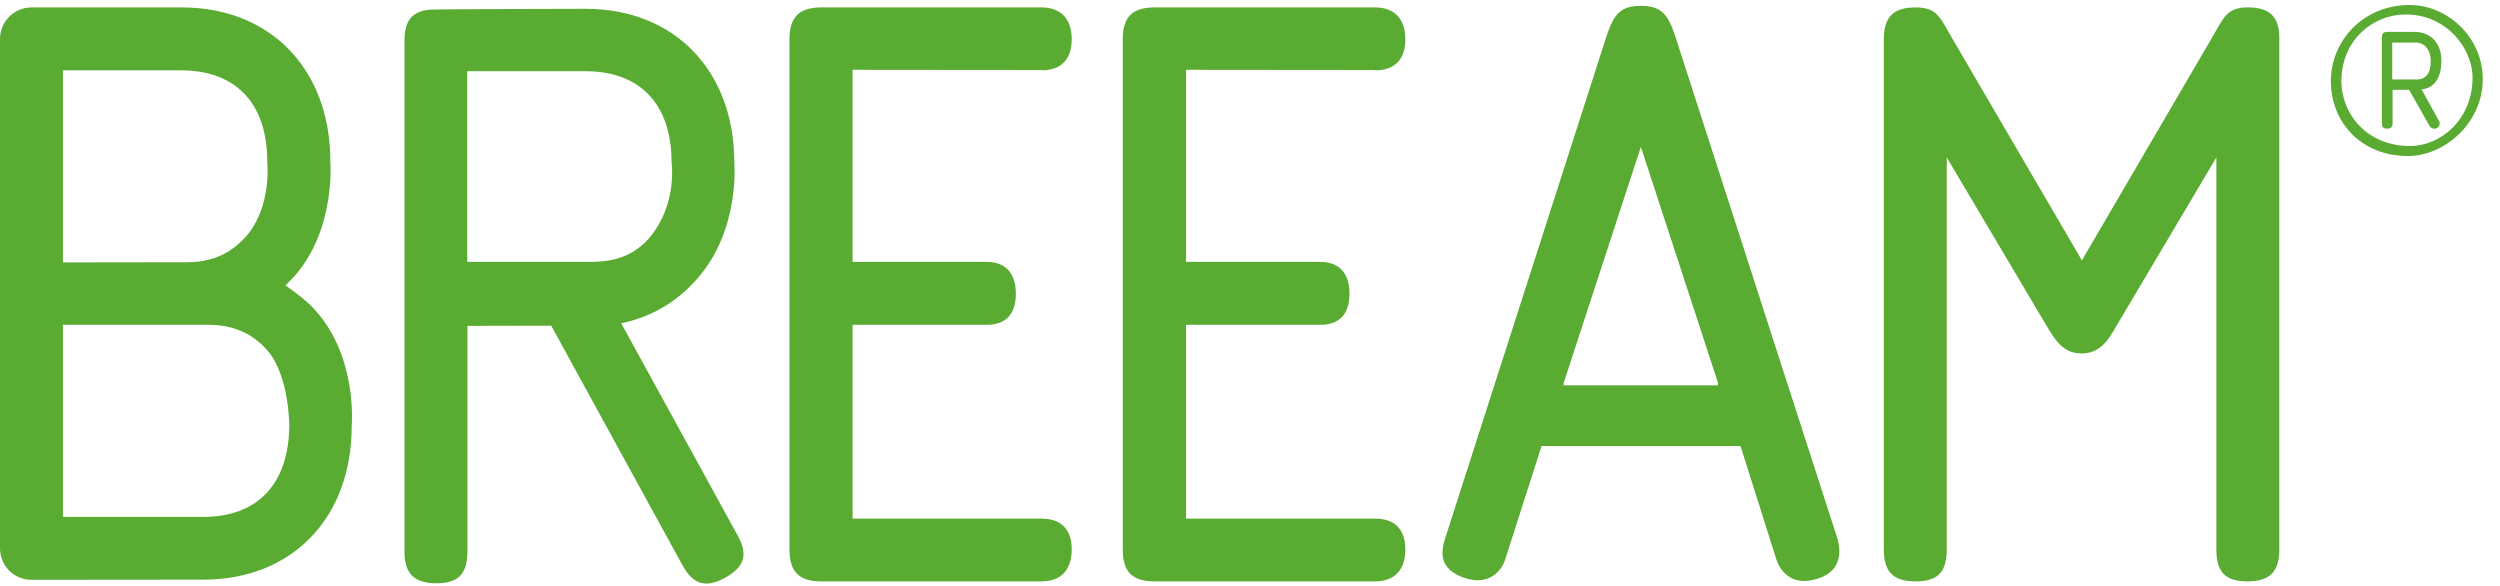
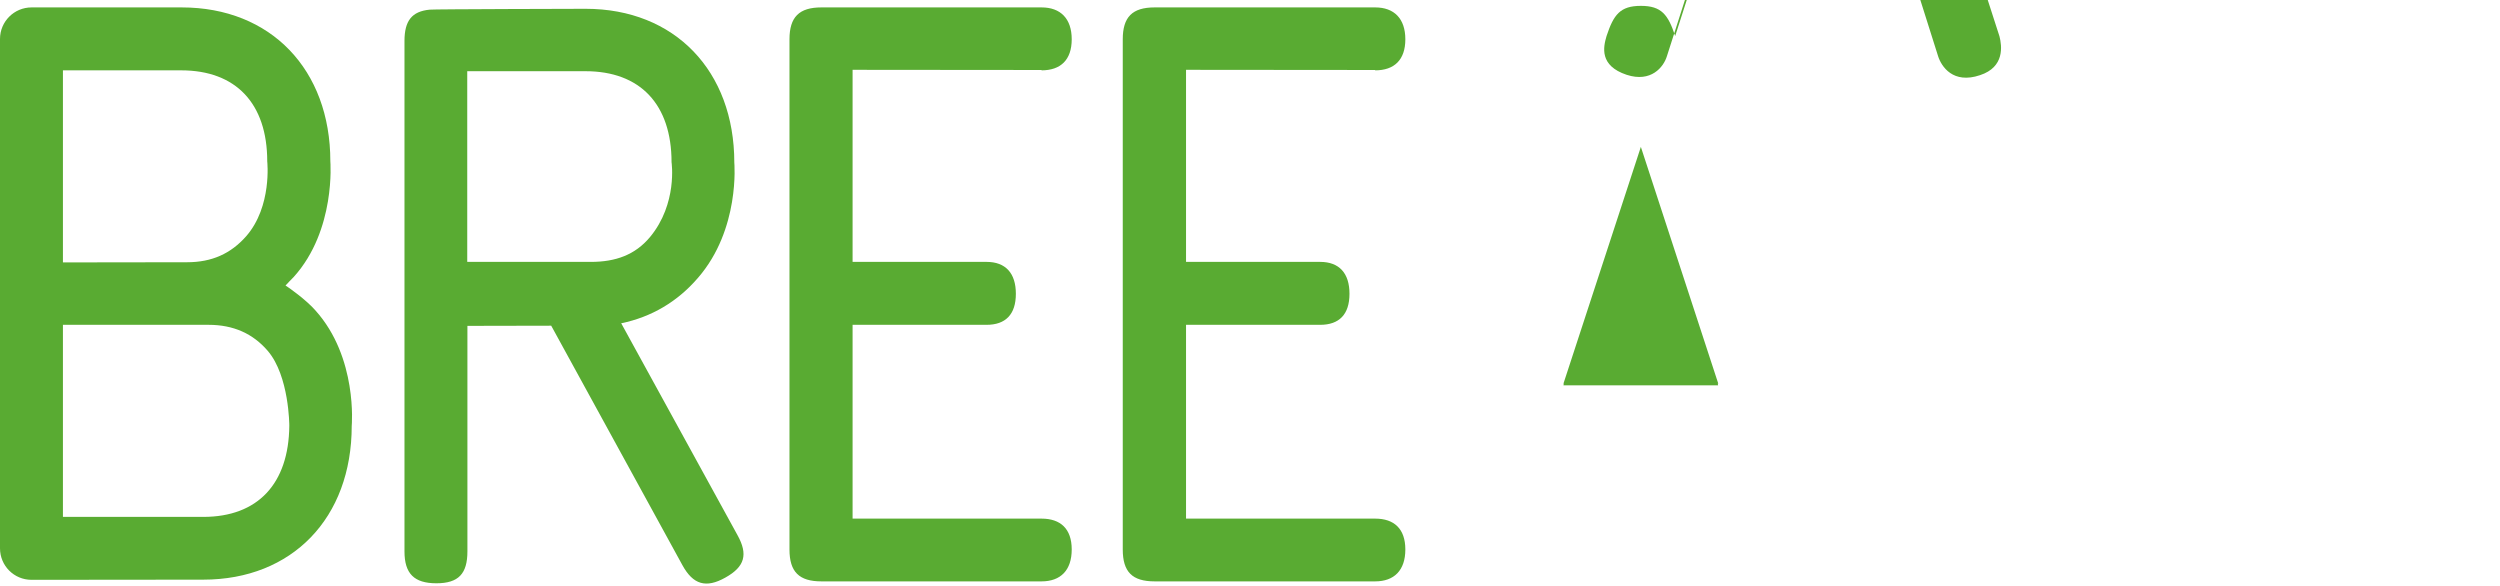
<svg xmlns="http://www.w3.org/2000/svg" xml:space="preserve" width="145px" height="34px" version="1.1" style="shape-rendering:geometricPrecision; text-rendering:geometricPrecision; image-rendering:optimizeQuality; fill-rule:evenodd; clip-rule:evenodd" viewBox="0 0 145 34">
  <defs>
    <style type="text/css">
   
    .fil0 {fill:#59AB32}
   
  </style>
  </defs>
  <g id="Слой_x0020_1">
    <g id="_1161878560">
      <g>
        <path class="fil0" d="M60.41 4.08c1.1,0 1.75,-0.6 1.75,-1.8 0,-1.2 -0.65,-1.85 -1.75,-1.85l-12.77 0c-1.29,0 -1.85,0.56 -1.85,1.85l0 29.59c0,1.3 0.56,1.85 1.85,1.85l12.77 0c1.1,0 1.75,-0.64 1.75,-1.85 0,-1.2 -0.65,-1.79 -1.75,-1.79l-10.96 0 0 -11.24 7.77 0c1.1,0 1.7,-0.6 1.7,-1.8 0,-1.2 -0.6,-1.85 -1.7,-1.85l-7.77 0 0 -11.14 10.96 0.01 0 0.02z" />
-         <path class="fil0" d="M97.16 2.09c-0.41,-1.25 -0.8,-1.75 -1.99,-1.75 -1.2,0 -1.58,0.51 -1.99,1.75l-9.38 29.19c-0.19,0.64 -0.43,1.72 1.17,2.25 1.41,0.46 2.14,-0.45 2.33,-1.08l2.11 -6.58 11.54 0 2.08 6.58c0.19,0.6 0.87,1.63 2.43,1.1 1.44,-0.47 1.27,-1.7 1.13,-2.25l-9.43 -29.21zm2.49 20.26l-8.97 0 0.02 -0.1 -0.02 0 4.49 -13.73 4.49 13.73 -0.03 0 0.02 0.1z" />
-         <path class="fil0" d="M130.37 0.43c-1.25,0 -1.39,0.6 -2.13,1.85l-7.49 12.82 -7.49 -12.82c-0.74,-1.25 -0.88,-1.85 -2.15,-1.85 -1.3,0 -1.85,0.56 -1.85,1.85l0 29.59c0,1.3 0.55,1.85 1.85,1.85 1.29,0 1.8,-0.55 1.8,-1.85l0 -22.74 5.83 9.83c0.46,0.75 0.91,1.54 1.99,1.54 1.08,0 1.56,-0.79 1.99,-1.54l5.83 -9.83 0 22.74c0,1.3 0.51,1.85 1.8,1.85 1.29,0 1.85,-0.55 1.85,-1.85l0 -29.59c0.02,-1.29 -0.53,-1.85 -1.83,-1.85z" />
+         <path class="fil0" d="M97.16 2.09c-0.41,-1.25 -0.8,-1.75 -1.99,-1.75 -1.2,0 -1.58,0.51 -1.99,1.75c-0.19,0.64 -0.43,1.72 1.17,2.25 1.41,0.46 2.14,-0.45 2.33,-1.08l2.11 -6.58 11.54 0 2.08 6.58c0.19,0.6 0.87,1.63 2.43,1.1 1.44,-0.47 1.27,-1.7 1.13,-2.25l-9.43 -29.21zm2.49 20.26l-8.97 0 0.02 -0.1 -0.02 0 4.49 -13.73 4.49 13.73 -0.03 0 0.02 0.1z" />
        <path class="fil0" d="M79.76 4.08c1.1,0 1.75,-0.6 1.75,-1.8 0,-1.2 -0.65,-1.85 -1.75,-1.85l-12.79 0c-1.3,0 -1.85,0.56 -1.85,1.85l0 29.59c0,1.3 0.55,1.85 1.85,1.85l12.79 0c1.1,0 1.75,-0.64 1.75,-1.85 0,-1.2 -0.65,-1.79 -1.75,-1.79l-10.97 0 0 -11.24 7.78 0c1.1,0 1.7,-0.6 1.7,-1.8 0,-1.2 -0.6,-1.85 -1.7,-1.85l-7.78 0 0 -11.14 10.97 0.01 0 0.02z" />
        <path class="fil0" d="M36.03 18.75c1.75,-0.36 3.26,-1.25 4.44,-2.62 2.47,-2.83 2.12,-6.7 2.12,-6.7 0,-5.32 -3.46,-8.92 -8.62,-8.92 0,0 -8.93,0.02 -9.05,0.05 -1.03,0.1 -1.46,0.64 -1.46,1.82l0 29.6c0,1.29 0.56,1.85 1.85,1.85 1.29,0 1.8,-0.56 1.8,-1.85l0 -13.08 4.86 -0.01 7.61 13.89c0.62,1.13 1.37,1.35 2.49,0.72 1.13,-0.63 1.33,-1.34 0.7,-2.47l-6.74 -12.28zm-8.93 -3.56l0 -11.06 6.86 0c3.17,0 4.99,1.92 4.99,5.28 0,0 0.36,2.4 -1.25,4.34 -0.86,1.03 -1.99,1.44 -3.43,1.44l-7.17 0z" />
        <g>
-           <path class="fil0" d="M139.75 0.29c-2.68,0 -4.56,2.07 -4.56,4.42 0,2.37 1.75,4.34 4.47,4.34 2.11,0 4.34,-1.9 4.34,-4.46 0,-2.43 -2.04,-4.3 -4.25,-4.3l0 0zm0.03 8.18c-2.52,0 -3.98,-1.89 -3.98,-3.76 0,-2.33 1.77,-3.87 3.74,-3.87 2.36,0 3.87,1.97 3.87,3.67 -0.01,2.43 -1.86,3.96 -3.63,3.96z" />
-         </g>
+           </g>
        <g>
-           <path class="fil0" d="M141.6 3.53c0,-1.03 -0.6,-1.68 -1.58,-1.68l-1.56 0c-0.22,0 -0.31,0.1 -0.31,0.31l0 4.99c0,0.22 0.07,0.31 0.31,0.31 0.22,0 0.31,-0.1 0.31,-0.31l0 -1.94 0.96 0 1.18 2.09c0.19,0.31 0.59,0.14 0.59,-0.12 0,-0.12 -0.02,-0.17 -0.07,-0.22l-0.98 -1.78c0.65,-0.04 1.15,-0.57 1.15,-1.65l0 0zm-1.41 1.08l-1.44 0 0 -2.14 1.41 0c0.36,0 0.82,0.31 0.82,1.06 0.02,0.67 -0.26,1.08 -0.79,1.08z" />
-         </g>
+           </g>
        <g>
          <path class="fil0" d="M16.56 16.56c0.17,-0.17 0.31,-0.34 0.48,-0.5 2.45,-2.72 2.12,-6.7 2.12,-6.7 0,-5.33 -3.46,-8.93 -8.62,-8.93l-8.71 0c-1.01,0 -1.83,0.82 -1.83,1.83l0 29.54c0,1.01 0.81,1.83 1.83,1.83l9.96 -0.01c5.15,0 8.61,-3.57 8.61,-8.92 0,0 0.36,-3.96 -2.11,-6.7 -0.52,-0.6 -1.56,-1.34 -1.73,-1.44l0 0zm-12.91 -12.48l6.86 0c3.17,0 4.99,1.92 4.99,5.28 0,0 0.29,2.61 -1.22,4.34 -0.89,1.01 -1.99,1.51 -3.43,1.51l-7.2 0.01 0 -11.14zm8.14 25.9l-8.14 0 0 -11.14 8.45 0c1.44,0 2.57,0.51 3.43,1.51 1.25,1.46 1.25,4.34 1.25,4.34 -0.03,3.37 -1.83,5.29 -4.99,5.29z" />
        </g>
      </g>
    </g>
  </g>
</svg>